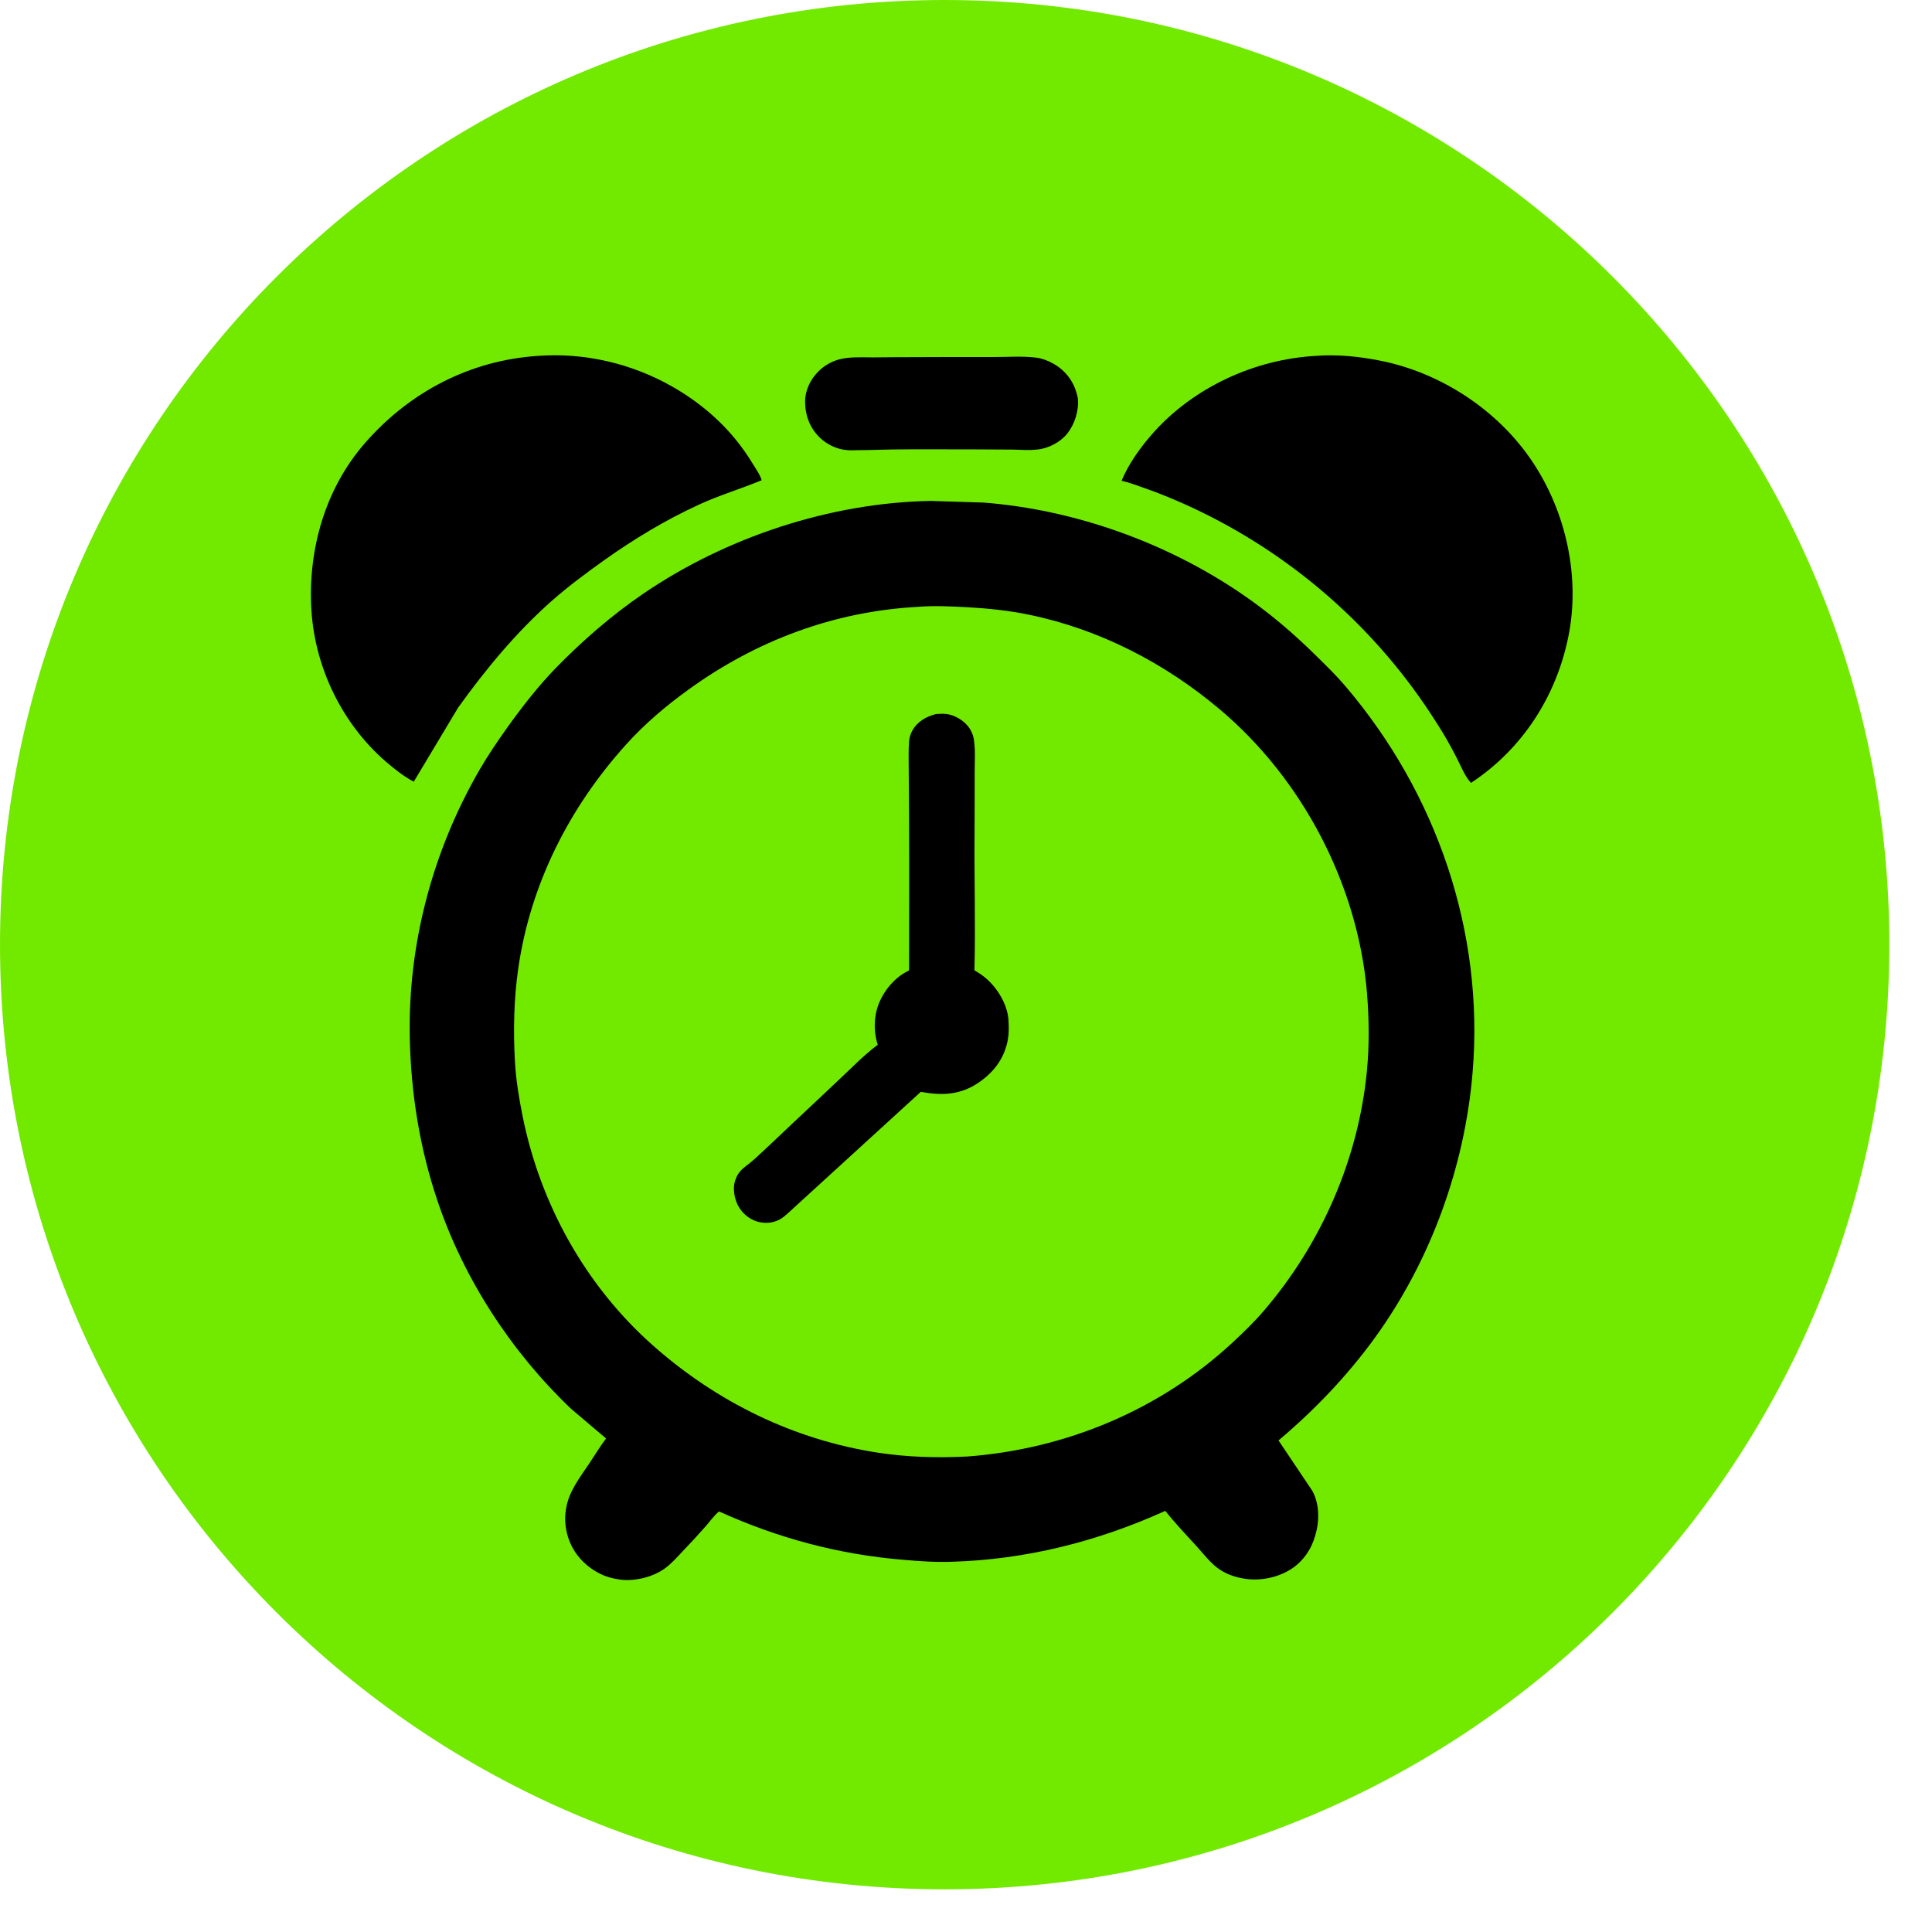
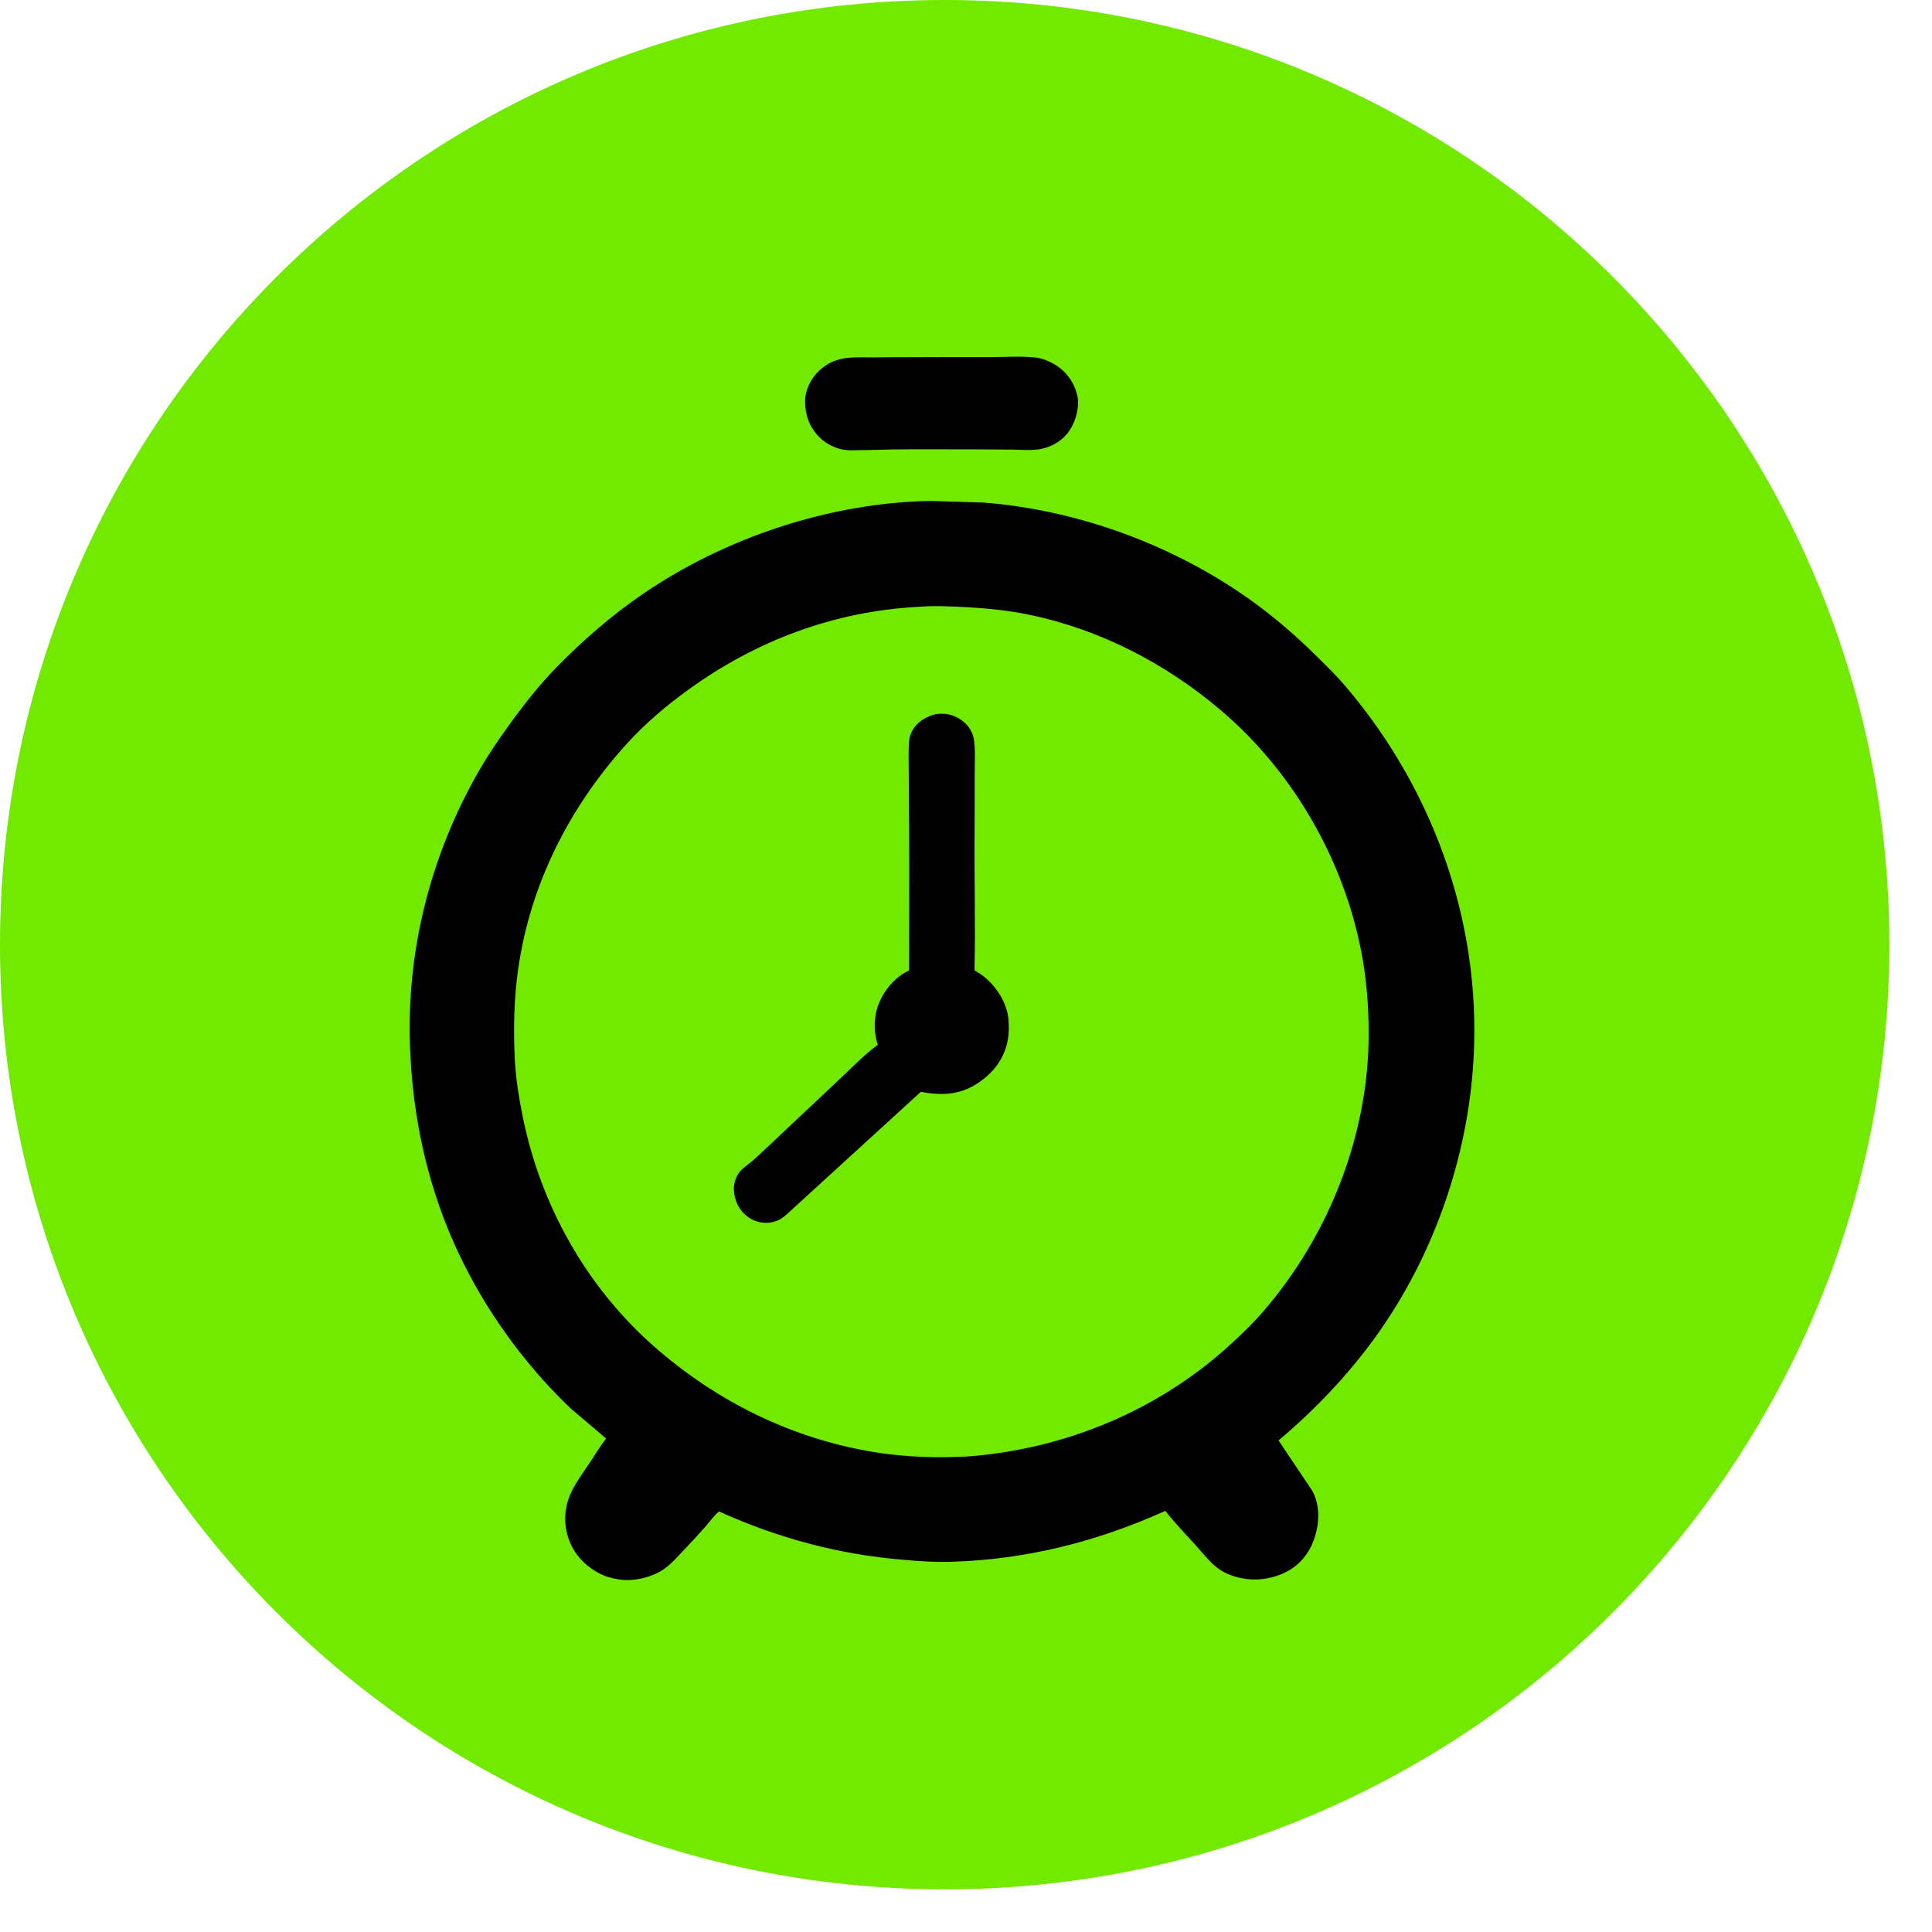
<svg xmlns="http://www.w3.org/2000/svg" width="87" zoomAndPan="magnify" viewBox="0 0 65.25 65.25" height="87" preserveAspectRatio="xMidYMid meet" version="1.2">
  <defs>
    <clipPath id="d4380dcd48">
      <path d="M 0 0 L 63.809 0 L 63.809 63.809 L 0 63.809 Z M 0 0 " />
    </clipPath>
    <clipPath id="43826fbe00">
      <path d="M 31.902 0 C 14.285 0 0 14.285 0 31.902 C 0 49.523 14.285 63.809 31.902 63.809 C 49.523 63.809 63.809 49.523 63.809 31.902 C 63.809 14.285 49.523 0 31.902 0 Z M 31.902 0 " />
    </clipPath>
    <clipPath id="ac451dfdb2">
-       <path d="M 37 12 L 53.387 12 L 53.387 27 L 37 27 Z M 37 12 " />
-     </clipPath>
+       </clipPath>
    <clipPath id="0bf69516c5">
-       <path d="M 10.379 12 L 26 12 L 26 27 L 10.379 27 Z M 10.379 12 " />
-     </clipPath>
+       </clipPath>
    <clipPath id="f670279518">
      <path d="M 13 16 L 50 16 L 50 53.426 L 13 53.426 Z M 13 16 " />
    </clipPath>
  </defs>
  <g id="a063823fc7">
    <g clip-rule="nonzero" clip-path="url(#d4380dcd48)">
      <g clip-rule="nonzero" clip-path="url(#43826fbe00)">
        <path style=" stroke:none;fill-rule:nonzero;fill:#72ea00;fill-opacity:1;" d="M 0 0 L 63.809 0 L 63.809 63.809 L 0 63.809 Z M 0 0 " />
      </g>
    </g>
    <path style=" stroke:none;fill-rule:nonzero;fill:#000000;fill-opacity:1;" d="M 30.859 12.062 C 31.746 12.055 32.637 12.059 33.523 12.059 C 34.004 12.059 34.52 12.02 34.996 12.078 C 35.195 12.105 35.395 12.18 35.566 12.277 C 35.961 12.496 36.238 12.844 36.359 13.273 L 36.371 13.312 C 36.383 13.359 36.395 13.402 36.402 13.449 C 36.445 13.855 36.301 14.324 36.043 14.645 C 35.809 14.938 35.406 15.145 35.031 15.184 L 34.996 15.184 C 34.734 15.215 34.469 15.188 34.203 15.184 C 33.723 15.18 33.242 15.18 32.766 15.176 C 31.891 15.18 31.012 15.168 30.137 15.18 C 29.766 15.184 29.391 15.203 29.02 15.203 C 28.848 15.207 28.668 15.219 28.5 15.188 L 28.469 15.184 C 28.191 15.133 27.914 14.992 27.711 14.801 C 27.363 14.477 27.199 14.059 27.191 13.586 C 27.184 13.199 27.363 12.82 27.637 12.547 C 27.836 12.348 28.074 12.211 28.344 12.137 C 28.707 12.043 29.109 12.07 29.48 12.07 C 29.941 12.066 30.402 12.062 30.859 12.062 Z M 30.859 12.062 " />
    <g clip-rule="nonzero" clip-path="url(#ac451dfdb2)">
      <path style=" stroke:none;fill-rule:nonzero;fill:#000000;fill-opacity:1;" d="M 44.426 12.02 C 45.148 11.961 45.902 12.039 46.609 12.18 C 48.668 12.586 50.598 13.859 51.758 15.598 C 52.898 17.305 53.379 19.508 52.965 21.52 C 52.551 23.535 51.41 25.301 49.68 26.441 C 49.461 26.207 49.316 25.812 49.164 25.531 C 48.977 25.172 48.773 24.805 48.551 24.465 L 48.516 24.41 C 46.512 21.23 43.613 18.691 40.188 17.109 C 39.676 16.875 39.152 16.656 38.621 16.473 C 38.383 16.391 38.141 16.297 37.898 16.242 L 37.879 16.238 C 38.125 15.641 38.543 15.07 38.973 14.59 C 40.348 13.066 42.379 12.137 44.426 12.02 Z M 44.426 12.02 " />
    </g>
    <g clip-rule="nonzero" clip-path="url(#0bf69516c5)">
-       <path style=" stroke:none;fill-rule:nonzero;fill:#000000;fill-opacity:1;" d="M 18.156 12.02 C 19.734 11.902 21.324 12.273 22.695 13.051 C 23.809 13.684 24.738 14.539 25.402 15.629 C 25.504 15.801 25.672 16.027 25.723 16.219 C 25.016 16.512 24.281 16.73 23.586 17.051 C 22.457 17.574 21.414 18.203 20.402 18.922 C 19.797 19.355 19.203 19.793 18.645 20.285 C 17.434 21.355 16.41 22.594 15.473 23.898 L 13.973 26.402 C 13.621 26.211 13.328 25.977 13.027 25.719 C 11.562 24.449 10.652 22.574 10.52 20.652 C 10.383 18.594 10.973 16.492 12.359 14.926 C 13.859 13.227 15.879 12.172 18.156 12.02 Z M 18.156 12.02 " />
-     </g>
+       </g>
    <g clip-rule="nonzero" clip-path="url(#f670279518)">
      <path style=" stroke:none;fill-rule:nonzero;fill:#000000;fill-opacity:1;" d="M 31.43 16.918 L 33.215 16.973 C 36.281 17.211 39.375 18.316 41.91 20.039 C 42.84 20.668 43.688 21.391 44.484 22.18 C 44.809 22.5 45.137 22.82 45.43 23.164 C 48.523 26.789 50.133 31.477 49.734 36.227 C 49.469 39.406 48.316 42.582 46.438 45.176 C 45.5 46.469 44.402 47.617 43.18 48.648 L 44.324 50.355 C 44.57 50.812 44.566 51.383 44.418 51.867 C 44.348 52.109 44.258 52.301 44.113 52.508 C 44.012 52.648 43.887 52.781 43.75 52.891 C 43.301 53.242 42.664 53.398 42.105 53.328 C 41.797 53.289 41.477 53.195 41.215 53.023 C 40.902 52.82 40.66 52.496 40.414 52.223 C 40.055 51.832 39.688 51.445 39.355 51.027 C 37.07 52.062 34.652 52.672 32.141 52.746 C 31.598 52.766 31.051 52.727 30.512 52.68 C 28.328 52.5 26.277 51.949 24.285 51.047 C 24.129 51.168 23.984 51.375 23.852 51.527 C 23.59 51.824 23.32 52.117 23.047 52.402 C 22.855 52.605 22.672 52.816 22.445 52.977 C 22.039 53.273 21.383 53.426 20.887 53.34 C 20.777 53.324 20.68 53.301 20.57 53.27 C 20.156 53.152 19.742 52.852 19.488 52.508 C 19.172 52.086 19.031 51.523 19.109 51.004 L 19.117 50.965 C 19.203 50.363 19.613 49.863 19.938 49.371 C 20.113 49.109 20.277 48.832 20.469 48.582 L 19.285 47.578 C 17.27 45.66 15.664 43.195 14.777 40.562 C 14.176 38.785 13.879 36.93 13.84 35.055 C 13.773 31.891 14.605 28.758 16.188 26.012 C 16.477 25.512 16.805 25.031 17.141 24.559 C 17.637 23.867 18.172 23.18 18.766 22.566 C 19.66 21.648 20.656 20.781 21.719 20.055 C 24.512 18.148 28.035 16.977 31.43 16.918 Z M 30.992 20.496 C 28.164 20.648 25.535 21.637 23.254 23.289 C 22.5 23.832 21.781 24.441 21.156 25.133 C 19.23 27.262 17.914 29.859 17.504 32.703 C 17.355 33.73 17.332 34.812 17.391 35.848 C 17.426 36.48 17.531 37.105 17.656 37.727 C 18.258 40.688 19.785 43.438 22.066 45.453 C 24.211 47.348 26.805 48.625 29.652 49.062 C 30.656 49.215 31.656 49.242 32.668 49.191 C 36 48.941 39.172 47.617 41.621 45.348 C 41.988 45.008 42.352 44.656 42.68 44.273 C 44.625 42.012 45.879 39.141 46.164 36.176 C 46.25 35.293 46.238 34.426 46.168 33.539 C 45.863 29.898 44 26.32 41.195 23.957 C 39.348 22.398 37.141 21.254 34.758 20.762 C 34.082 20.621 33.367 20.547 32.676 20.508 C 32.125 20.48 31.543 20.449 30.992 20.496 Z M 30.992 20.496 " />
    </g>
    <path style=" stroke:none;fill-rule:nonzero;fill:#000000;fill-opacity:1;" d="M 31.621 24.113 L 31.848 24.105 C 32.145 24.109 32.441 24.258 32.641 24.469 C 32.777 24.609 32.871 24.809 32.895 25 C 32.945 25.359 32.918 25.754 32.918 26.113 C 32.918 26.809 32.918 27.508 32.914 28.203 C 32.902 29.727 32.949 31.25 32.91 32.77 C 33.051 32.855 33.188 32.941 33.312 33.051 C 33.695 33.383 34.027 33.934 34.059 34.445 C 34.074 34.668 34.078 34.887 34.039 35.109 C 33.926 35.738 33.57 36.211 33.047 36.566 C 32.43 36.984 31.809 37.008 31.098 36.875 L 26.805 40.797 C 26.664 40.926 26.512 41.082 26.344 41.18 C 26.102 41.312 25.828 41.332 25.566 41.254 C 25.289 41.168 25.055 40.965 24.922 40.707 C 24.801 40.48 24.742 40.129 24.824 39.883 L 24.836 39.852 C 24.875 39.738 24.926 39.637 25.012 39.543 C 25.152 39.395 25.336 39.281 25.488 39.141 C 25.941 38.727 26.383 38.301 26.832 37.879 C 27.355 37.387 27.883 36.895 28.406 36.398 C 28.809 36.02 29.203 35.613 29.645 35.285 C 29.543 34.977 29.516 34.625 29.57 34.305 L 29.574 34.27 C 29.59 34.172 29.617 34.078 29.648 33.984 C 29.816 33.496 30.199 33.02 30.672 32.789 C 30.715 32.77 30.703 32.785 30.703 32.73 C 30.703 31.102 30.711 29.477 30.703 27.852 C 30.699 27.258 30.695 26.664 30.691 26.074 C 30.691 25.727 30.676 25.371 30.703 25.023 C 30.715 24.902 30.754 24.777 30.816 24.668 C 30.992 24.359 31.285 24.199 31.621 24.113 Z M 31.621 24.113 " />
  </g>
</svg>